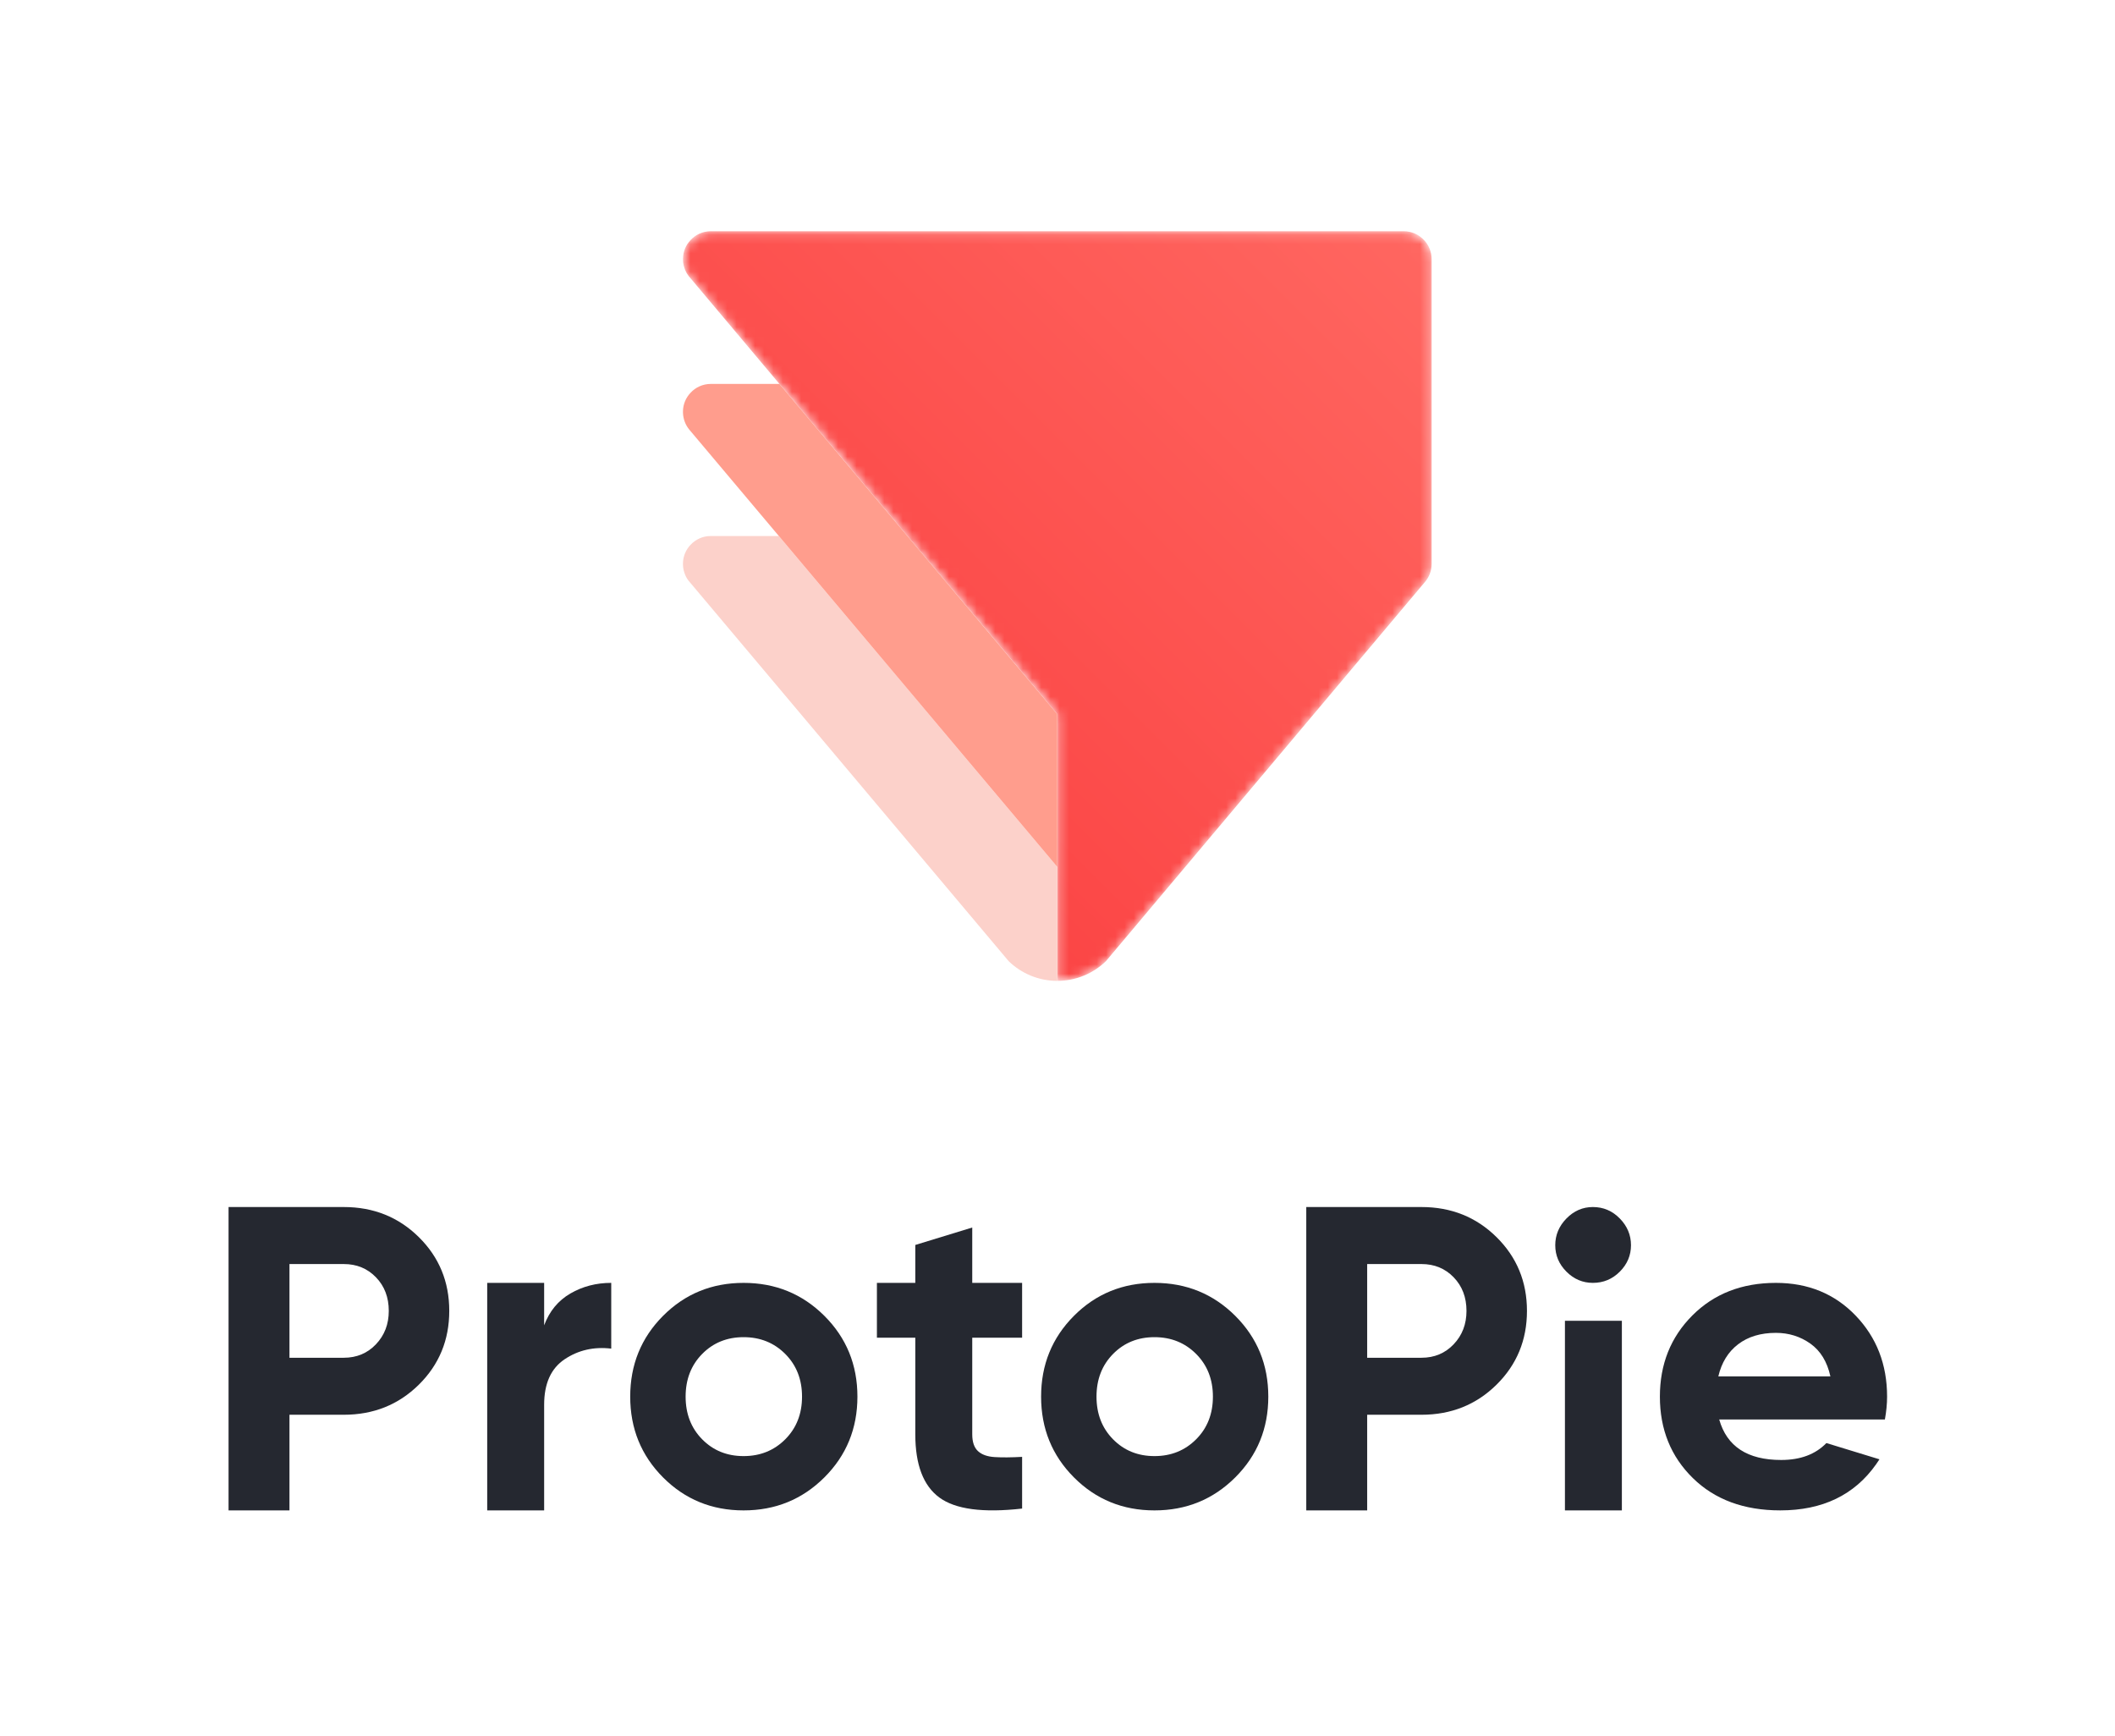
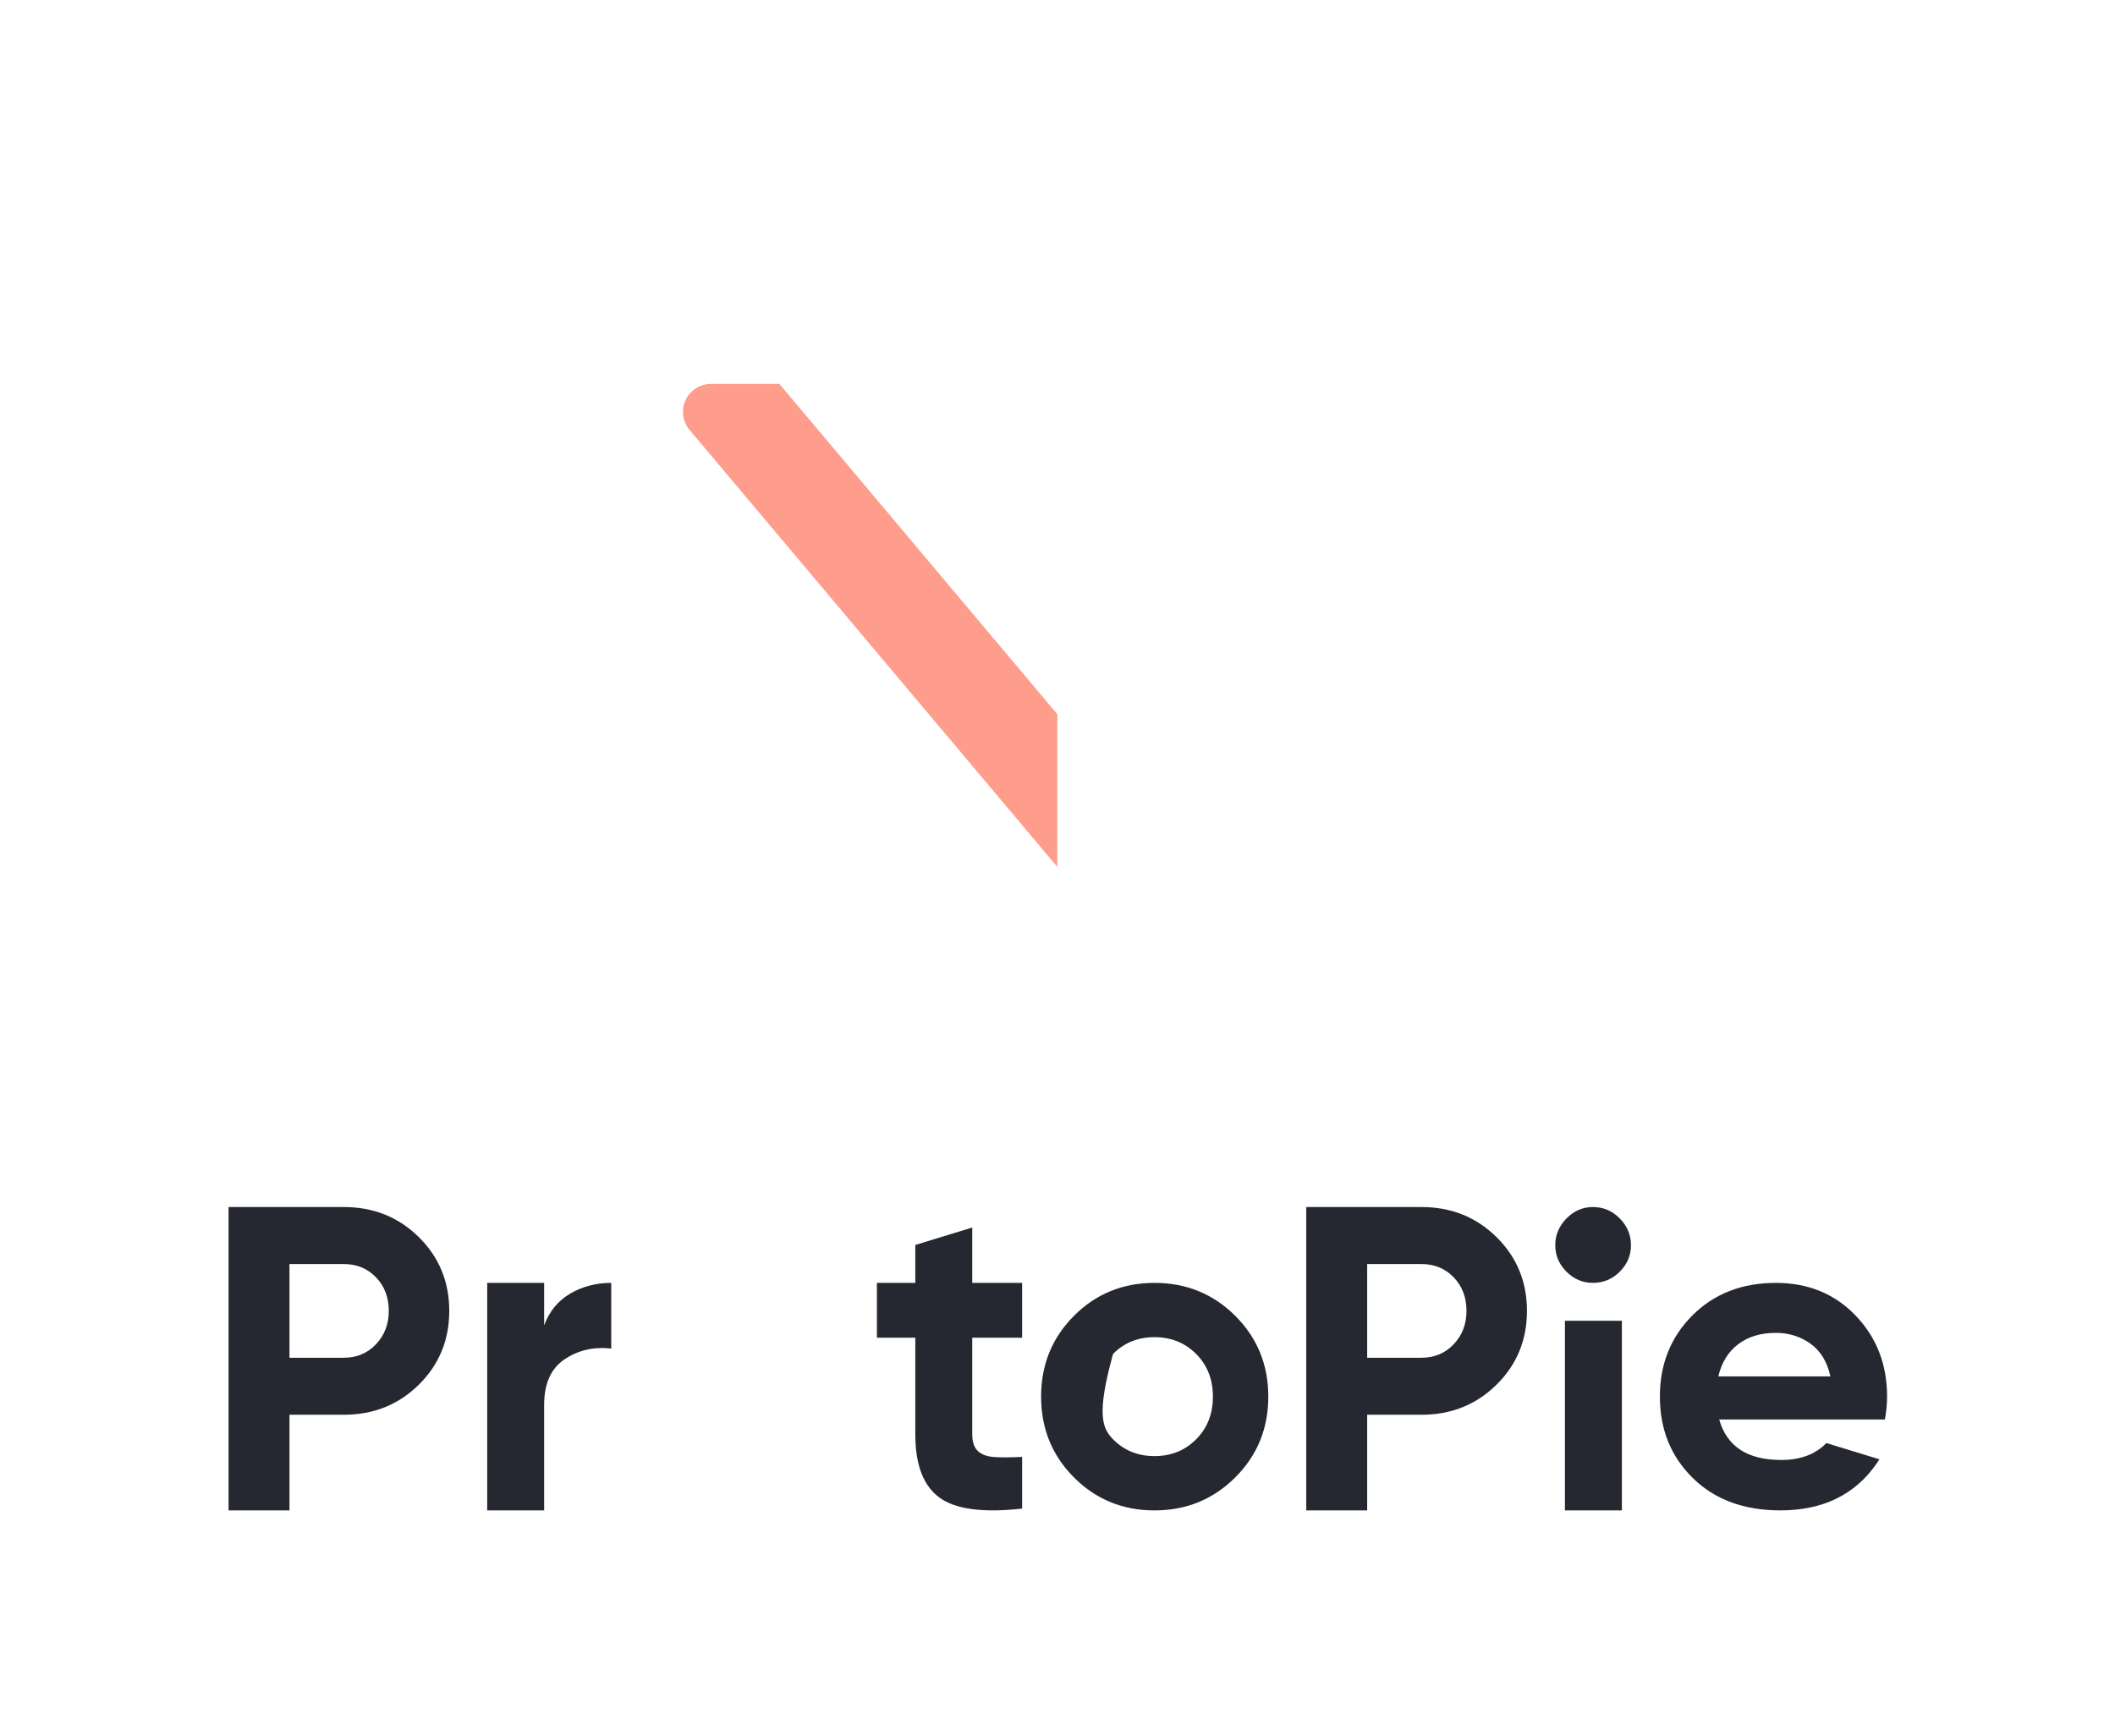
<svg xmlns="http://www.w3.org/2000/svg" xmlns:xlink="http://www.w3.org/1999/xlink" viewBox="0 0 229 188" version="1.1">
  <title>Vertical Logo_Full Color</title>
  <desc>Created with Sketch.</desc>
  <defs>
    <polygon id="path-1" points="0 188 229 188 229 0 0 0" />
    <path d="M3.712,0.112 C2.84,0.112 2.05,0.482 1.508,1.081 C1.022,1.594 0.718,2.283 0.698,3.034 L0.698,3.237 C0.708,3.592 0.779,3.927 0.905,4.236 C0.91,4.261 0.921,4.288 0.93,4.313 C1.027,4.545 1.154,4.763 1.306,4.961 C1.361,5.038 1.422,5.109 1.488,5.175 C1.498,5.191 1.513,5.205 1.528,5.221 L11.139,16.644 L14.609,20.769 L24.994,33.111 L28.46,37.23 L37.762,48.285 L41.226,52.404 L41.226,81.279 C43.268,81.279 45.123,80.466 46.486,79.152 C46.491,79.152 46.491,79.152 46.491,79.148 L47.514,77.93 L72.455,48.285 L80.996,38.133 C81.037,38.088 81.077,38.042 81.113,37.992 C81.295,37.763 81.442,37.51 81.549,37.23 C81.685,36.89 81.757,36.525 81.757,36.134 L81.757,3.135 C81.757,2.339 81.448,1.608 80.941,1.076 C80.393,0.482 79.608,0.112 78.737,0.112 L3.712,0.112 Z" id="path-3" />
    <path d="M3.712,0.112 C2.84,0.112 2.05,0.482 1.508,1.081 C1.022,1.594 0.718,2.283 0.698,3.034 L0.698,3.237 C0.708,3.592 0.779,3.927 0.905,4.236 C0.91,4.261 0.921,4.288 0.93,4.313 C1.027,4.545 1.154,4.763 1.306,4.961 C1.361,5.038 1.422,5.109 1.488,5.175 C1.498,5.191 1.513,5.205 1.528,5.221 L11.139,16.644 L14.609,20.769 L24.994,33.111 L28.46,37.23 L37.762,48.285 L41.226,52.404 L41.226,81.279 C43.268,81.279 45.123,80.466 46.486,79.152 C46.491,79.152 46.491,79.152 46.491,79.148 L47.514,77.93 L72.455,48.285 L80.996,38.133 C81.037,38.088 81.077,38.042 81.113,37.992 C81.295,37.763 81.442,37.51 81.549,37.23 C81.685,36.89 81.757,36.525 81.757,36.134 L81.757,3.135 C81.757,2.339 81.448,1.608 80.941,1.076 C80.393,0.482 79.608,0.112 78.737,0.112 L3.712,0.112 Z" id="path-5" />
    <linearGradient x1="87.1%" y1="-9.069%" x2="11.229%" y2="66.801%" id="linearGradient-7">
      <stop stop-color="#FF6660" offset="0%" />
      <stop stop-color="#FB4444" offset="100%" />
    </linearGradient>
  </defs>
  <g id="Vertical-Logo_Full-Color" stroke="none" stroke-width="1" fill="none" fill-rule="evenodd">
    <g id="Group-28">
      <g>
        <g id="Group-16">
          <path d="M37.22,147.009 C38.622,147.009 39.785,146.522 40.709,145.549 C41.633,144.576 42.095,143.372 42.095,141.936 C42.095,140.469 41.633,139.256 40.709,138.299 C39.785,137.342 38.622,136.863 37.22,136.863 L31.342,136.863 L31.342,147.009 L37.22,147.009 Z M37.22,130.69 C40.438,130.69 43.147,131.775 45.345,133.944 C47.544,136.115 48.643,138.777 48.643,141.936 C48.643,145.094 47.544,147.759 45.345,149.928 C43.147,152.097 40.438,153.181 37.22,153.181 L31.342,153.181 L31.342,163.536 L24.747,163.536 L24.747,130.69 L37.22,130.69 Z" id="Fill-1" fill="#252830" />
          <path d="M58.917,143.496 C59.491,141.964 60.438,140.816 61.761,140.05 C63.083,139.284 64.557,138.901 66.181,138.901 L66.181,146.02 C64.301,145.797 62.621,146.18 61.14,147.169 C59.658,148.158 58.917,149.801 58.917,152.098 L58.917,163.536 L52.752,163.536 L52.752,138.902 L58.917,138.902 L58.917,143.496 Z" id="Fill-3" fill="#252830" />
-           <path d="M76.026,155.837 C77.219,157.05 78.715,157.657 80.513,157.657 C82.311,157.657 83.815,157.05 85.024,155.837 C86.233,154.624 86.839,153.084 86.839,151.219 C86.839,149.352 86.233,147.813 85.024,146.599 C83.815,145.386 82.311,144.78 80.513,144.78 C78.715,144.78 77.219,145.386 76.026,146.599 C74.832,147.813 74.235,149.352 74.235,151.219 C74.235,153.084 74.832,154.624 76.026,155.837 M89.257,159.966 C86.868,162.346 83.955,163.536 80.513,163.536 C77.072,163.536 74.165,162.346 71.793,159.966 C69.422,157.586 68.236,154.671 68.236,151.219 C68.236,147.766 69.422,144.85 71.793,142.47 C74.165,140.092 77.072,138.902 80.513,138.902 C83.955,138.902 86.868,140.092 89.257,142.47 C91.643,144.85 92.837,147.766 92.837,151.219 C92.837,154.671 91.643,157.586 89.257,159.966" id="Fill-5" fill="#252830" />
          <path d="M110.669,144.836 L105.269,144.836 L105.269,155.3 C105.269,156.129 105.476,156.735 105.89,157.118 C106.304,157.501 106.909,157.717 107.707,157.764 C108.502,157.813 109.49,157.805 110.669,157.74 L110.669,163.339 C106.432,163.818 103.444,163.419 101.709,162.143 C99.972,160.868 99.104,158.586 99.104,155.3 L99.104,144.836 L94.947,144.836 L94.947,138.902 L99.104,138.902 L99.104,134.796 L105.269,132.908 L105.269,138.902 L110.669,138.902 L110.669,144.836 Z" id="Fill-7" fill="#252830" />
-           <path d="M120.514,155.837 C121.707,157.05 123.203,157.657 125.001,157.657 C126.799,157.657 128.303,157.05 129.512,155.837 C130.722,154.624 131.327,153.084 131.327,151.219 C131.327,149.352 130.722,147.813 129.512,146.599 C128.303,145.386 126.799,144.78 125.001,144.78 C123.203,144.78 121.707,145.386 120.514,146.599 C119.32,147.813 118.723,149.352 118.723,151.219 C118.723,153.084 119.32,154.624 120.514,155.837 M133.745,159.966 C131.357,162.346 128.443,163.536 125.001,163.536 C121.56,163.536 118.653,162.346 116.282,159.966 C113.91,157.586 112.724,154.671 112.724,151.219 C112.724,147.766 113.91,144.85 116.282,142.47 C118.653,140.092 121.56,138.902 125.001,138.902 C128.443,138.902 131.357,140.092 133.745,142.47 C136.131,144.85 137.325,147.766 137.325,151.219 C137.325,154.671 136.131,157.586 133.745,159.966" id="Fill-9" fill="#252830" />
+           <path d="M120.514,155.837 C121.707,157.05 123.203,157.657 125.001,157.657 C126.799,157.657 128.303,157.05 129.512,155.837 C130.722,154.624 131.327,153.084 131.327,151.219 C131.327,149.352 130.722,147.813 129.512,146.599 C128.303,145.386 126.799,144.78 125.001,144.78 C123.203,144.78 121.707,145.386 120.514,146.599 C118.723,153.084 119.32,154.624 120.514,155.837 M133.745,159.966 C131.357,162.346 128.443,163.536 125.001,163.536 C121.56,163.536 118.653,162.346 116.282,159.966 C113.91,157.586 112.724,154.671 112.724,151.219 C112.724,147.766 113.91,144.85 116.282,142.47 C118.653,140.092 121.56,138.902 125.001,138.902 C128.443,138.902 131.357,140.092 133.745,142.47 C136.131,144.85 137.325,147.766 137.325,151.219 C137.325,154.671 136.131,157.586 133.745,159.966" id="Fill-9" fill="#252830" />
          <path d="M153.908,147.009 C155.31,147.009 156.472,146.522 157.397,145.549 C158.321,144.576 158.783,143.372 158.783,141.936 C158.783,140.469 158.321,139.256 157.397,138.299 C156.472,137.342 155.31,136.863 153.908,136.863 L148.03,136.863 L148.03,147.009 L153.908,147.009 Z M153.908,130.69 C157.126,130.69 159.834,131.775 162.032,133.944 C164.231,136.115 165.331,138.777 165.331,141.936 C165.331,145.094 164.231,147.759 162.032,149.928 C159.834,152.097 157.126,153.181 153.908,153.181 L148.03,153.181 L148.03,163.536 L141.435,163.536 L141.435,130.69 L153.908,130.69 Z" id="Fill-11" fill="#252830" />
          <mask id="mask-2" fill="white">
            <use xlink:href="#path-1" />
          </mask>
          <g id="Clip-14" />
          <path d="M169.442,163.536 L175.607,163.536 L175.607,143.007 L169.442,143.007 L169.442,163.536 Z M172.468,138.901 C171.367,138.901 170.413,138.498 169.606,137.688 C168.798,136.88 168.394,135.924 168.394,134.822 C168.394,133.72 168.798,132.756 169.606,131.93 C170.413,131.104 171.367,130.69 172.468,130.69 C173.603,130.69 174.574,131.104 175.382,131.93 C176.19,132.756 176.594,133.72 176.594,134.822 C176.594,135.924 176.19,136.88 175.382,137.688 C174.574,138.498 173.603,138.901 172.468,138.901 Z" id="Fill-13" fill="#252830" mask="url(#mask-2)" />
          <path d="M186.051,149.026 L198.185,149.026 C197.836,147.439 197.114,146.258 196.02,145.48 C194.925,144.703 193.679,144.314 192.284,144.314 C190.634,144.314 189.27,144.726 188.192,145.55 C187.114,146.375 186.399,147.533 186.051,149.026 M203.498,158.005 C203.293,158.317 203.134,158.543 203.134,158.543 C200.786,161.872 197.328,163.535 192.761,163.535 C188.826,163.535 185.67,162.369 183.291,160.036 C180.912,157.704 179.723,154.764 179.723,151.218 C179.723,147.704 180.895,144.773 183.244,142.424 C185.59,140.077 188.604,138.902 192.284,138.902 C195.773,138.902 198.653,140.084 200.921,142.447 C203.189,144.811 204.323,147.735 204.323,151.218 C204.323,151.996 204.243,152.821 204.085,153.691 L186.146,153.691 C186.971,156.615 189.207,158.077 192.855,158.077 C194.935,158.077 196.568,157.467 197.752,156.245 C199.466,156.767 203.498,158.005 203.498,158.005" id="Fill-15" fill="#252830" mask="url(#mask-2)" />
        </g>
        <g id="Group-19" transform="translate(73.252, 24.924)">
          <mask id="mask-4" fill="white">
            <use xlink:href="#path-3" />
          </mask>
          <g id="Clip-18" />
          <path d="M3.712,0.112 C2.84,0.112 2.05,0.482 1.508,1.081 C1.022,1.594 0.718,2.283 0.698,3.034 L0.698,3.237 C0.708,3.592 0.779,3.927 0.905,4.236 C0.91,4.261 0.921,4.288 0.93,4.313 C1.027,4.545 1.154,4.763 1.306,4.961 C1.361,5.038 1.422,5.109 1.488,5.175 C1.498,5.191 1.513,5.205 1.528,5.221 L11.139,16.644 L14.609,20.769 L24.994,33.111 L28.46,37.23 L37.762,48.285 L41.226,52.404 L41.226,81.279 C43.268,81.279 45.123,80.466 46.486,79.152 C46.491,79.152 46.491,79.152 46.491,79.148 L47.514,77.93 L72.455,48.285 L80.996,38.133 C81.037,38.088 81.077,38.042 81.113,37.992 C81.295,37.763 81.442,37.51 81.549,37.23 C81.685,36.89 81.757,36.525 81.757,36.134 L81.757,3.135 C81.757,2.339 81.448,1.608 80.941,1.076 C80.393,0.482 79.608,0.112 78.737,0.112 L3.712,0.112 Z" id="Fill-17" mask="url(#mask-4)" />
        </g>
        <g id="Group-22" transform="translate(73.252, 24.924)">
          <mask id="mask-6" fill="white">
            <use xlink:href="#path-5" />
          </mask>
          <g id="Clip-21" />
-           <path d="M3.712,0.112 C2.84,0.112 2.05,0.482 1.508,1.081 C1.022,1.594 0.718,2.283 0.698,3.034 L0.698,3.237 C0.708,3.592 0.779,3.927 0.905,4.236 C0.91,4.261 0.921,4.288 0.93,4.313 C1.027,4.545 1.154,4.763 1.306,4.961 C1.361,5.038 1.422,5.109 1.488,5.175 C1.498,5.191 1.513,5.205 1.528,5.221 L11.139,16.644 L14.609,20.769 L24.994,33.111 L28.46,37.23 L37.762,48.285 L41.226,52.404 L41.226,81.279 C43.268,81.279 45.123,80.466 46.486,79.152 C46.491,79.152 46.491,79.152 46.491,79.148 L47.514,77.93 L72.455,48.285 L80.996,38.133 C81.037,38.088 81.077,38.042 81.113,37.992 C81.295,37.763 81.442,37.51 81.549,37.23 C81.685,36.89 81.757,36.525 81.757,36.134 L81.757,3.135 C81.757,2.339 81.448,1.608 80.941,1.076 C80.393,0.482 79.608,0.112 78.737,0.112 L3.712,0.112 Z" id="Fill-20" fill="url(#linearGradient-7)" mask="url(#mask-6)" />
        </g>
        <g id="Group-27" transform="translate(73.252, 41.303)">
-           <path d="M41.227,52.552 L41.227,64.9 C39.185,64.9 37.331,64.088 35.968,62.774 C35.963,62.774 35.963,62.774 35.963,62.769 L34.94,61.551 L9.999,31.906 L1.508,21.816 C1.488,21.8 1.473,21.78 1.458,21.76 L1.326,21.603 C1.315,21.592 1.306,21.582 1.296,21.567 C1.133,21.349 0.996,21.111 0.9,20.851 C0.779,20.542 0.707,20.208 0.697,19.857 L0.697,19.654 C0.718,18.894 1.022,18.214 1.508,17.697 C2.055,17.103 2.84,16.732 3.712,16.732 L11.078,16.732 L14.543,20.851 L23.845,31.906 L39.094,50.026 L41.222,52.557 L41.227,52.552 Z" id="Fill-23" fill="#FCD1CA" />
          <path d="M41.227,36.025 L41.227,52.552 L41.222,52.557 L39.094,50.026 L23.845,31.906 L14.543,20.851 L11.078,16.732 L1.452,5.299 C1.412,5.252 1.372,5.202 1.33,5.151 C1.153,4.923 1.007,4.669 0.9,4.39 C0.779,4.081 0.707,3.745 0.697,3.391 L0.697,3.188 C0.718,2.432 1.022,1.752 1.508,1.235 C2.05,0.636 2.84,0.266 3.712,0.266 L11.139,0.266 L14.61,4.39 L24.995,16.732 L28.46,20.851 L37.761,31.906 L41.227,36.025 Z" id="Fill-25" fill="#FF9D8D" />
        </g>
      </g>
    </g>
  </g>
</svg>